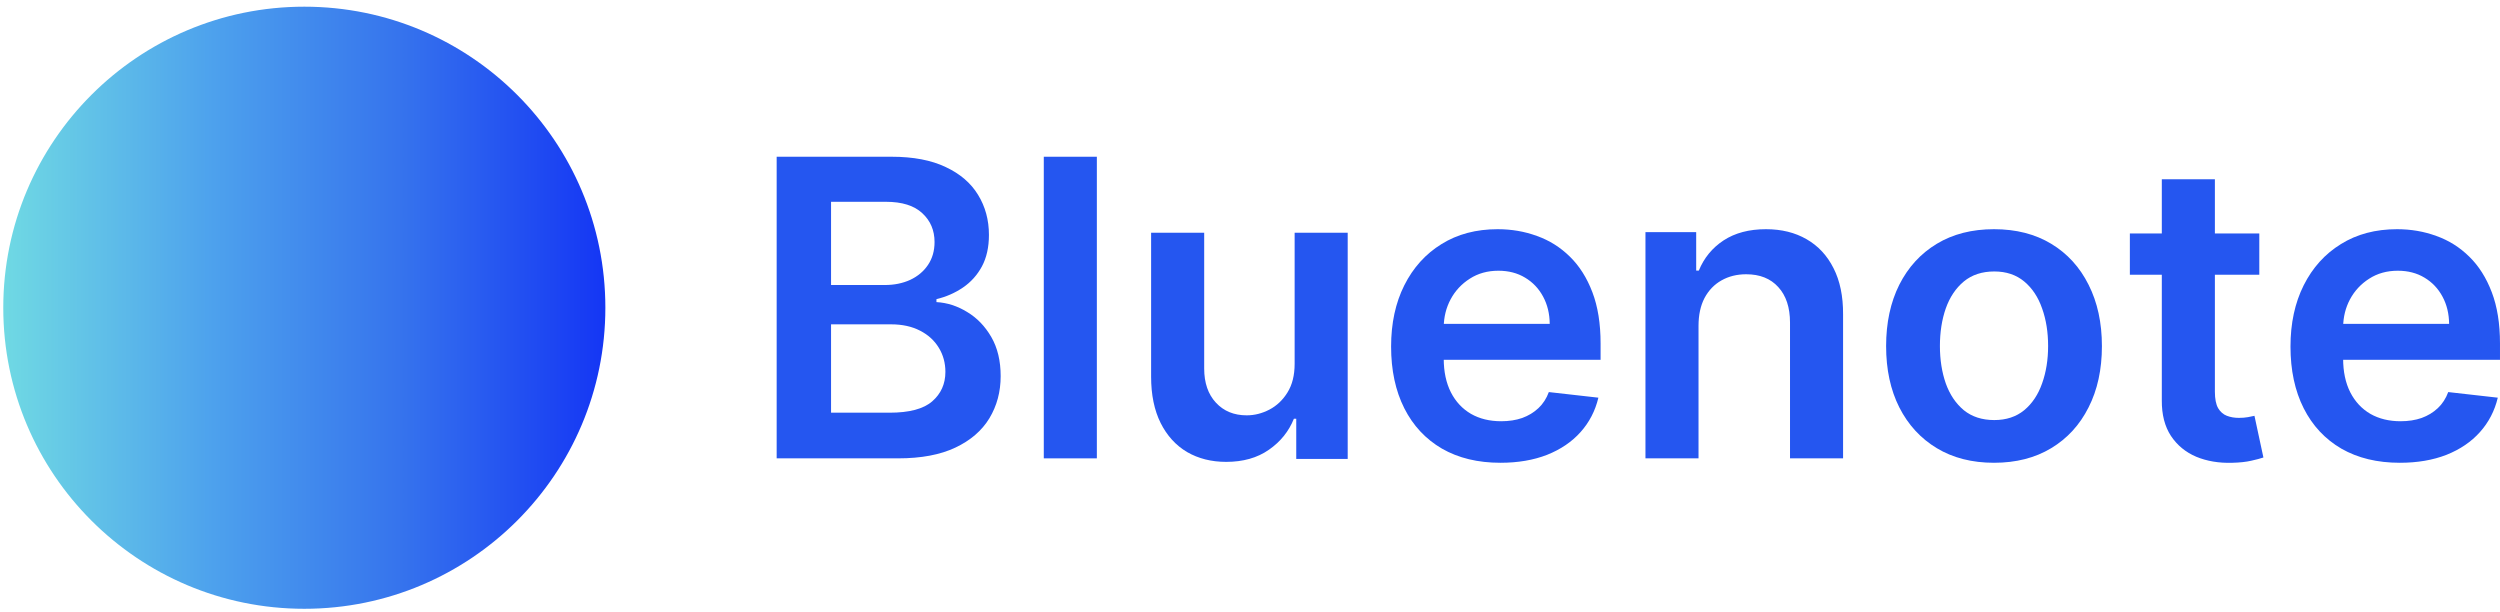
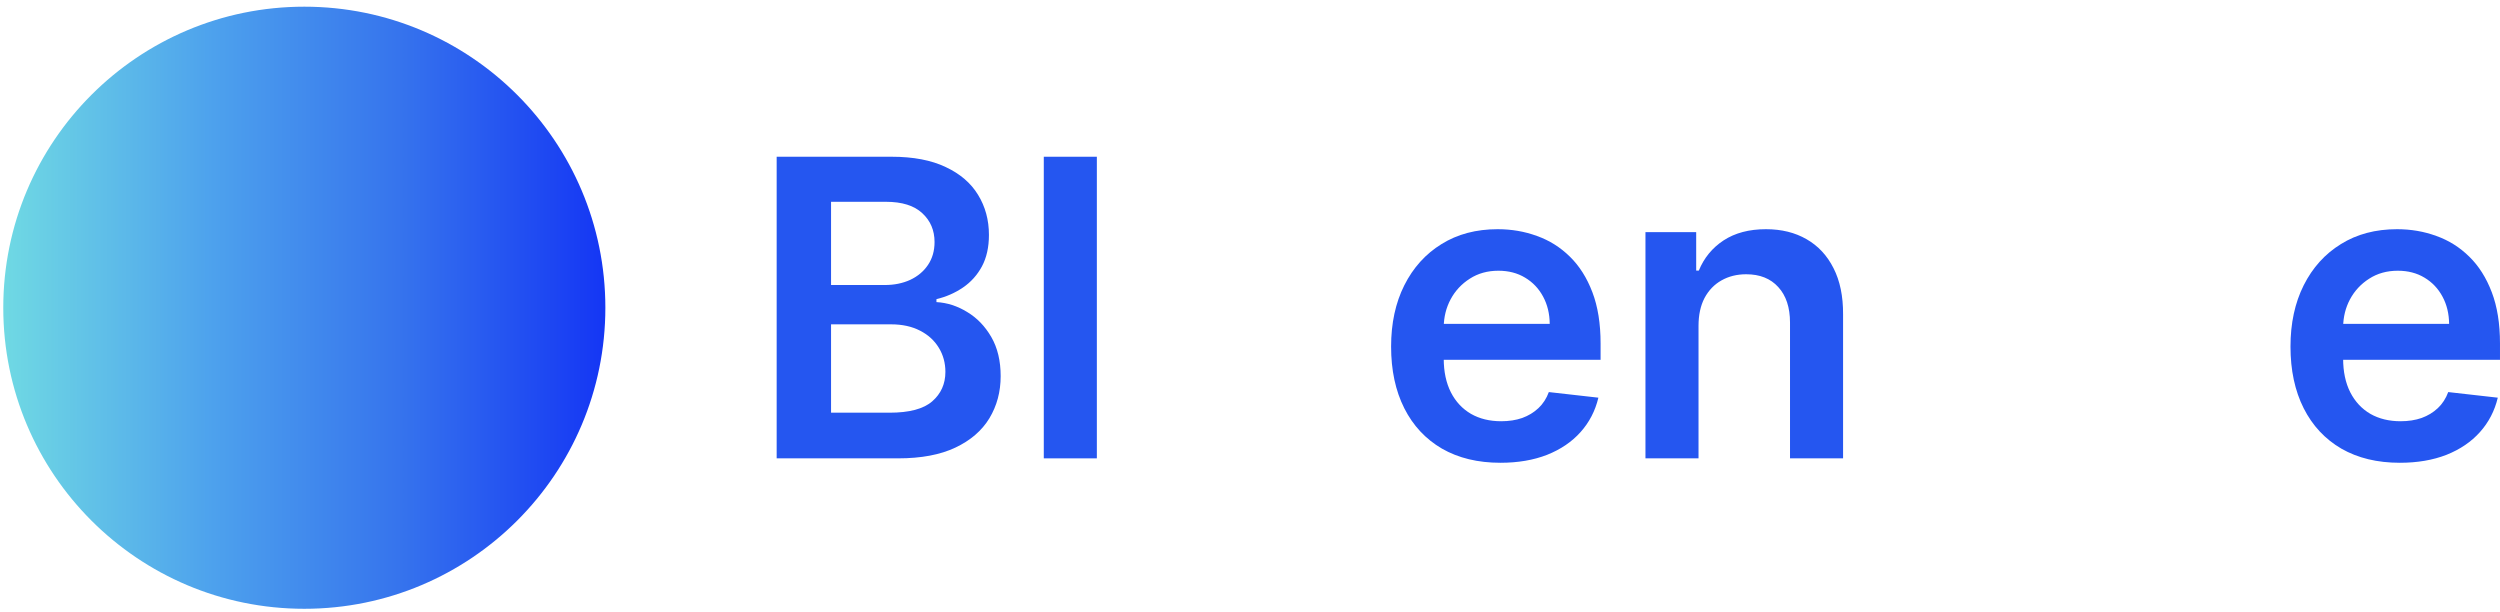
<svg xmlns="http://www.w3.org/2000/svg" width="200" height="49" viewBox="0 0 200 49" fill="none">
  <g clip-path="url(#clip0_2906_2865)">
    <path d="M24.345 48.703C37.646 48.703 48.429 37.92 48.429 24.619C48.429 11.318 37.646 0.535 24.345 0.535C11.044 0.535 0.262 11.318 0.262 24.619C0.262 37.92 11.044 48.703 24.345 48.703Z" fill="url(#paint0_linear_2906_2865)" />
  </g>
  <path d="M62.133 36.668V12.539H71.328C73.063 12.539 74.506 12.814 75.655 13.364C76.812 13.906 77.676 14.648 78.247 15.591C78.826 16.533 79.115 17.601 79.115 18.795C79.115 19.777 78.927 20.617 78.552 21.317C78.177 22.008 77.672 22.569 77.039 23.001C76.406 23.433 75.698 23.744 74.916 23.932V24.168C75.769 24.215 76.586 24.478 77.368 24.957C78.157 25.428 78.802 26.096 79.303 26.96C79.803 27.824 80.053 28.869 80.053 30.094C80.053 31.343 79.752 32.466 79.15 33.464C78.548 34.453 77.641 35.235 76.429 35.808C75.217 36.382 73.693 36.668 71.855 36.668H62.133ZM66.484 33.016H71.163C72.743 33.016 73.88 32.714 74.576 32.109C75.28 31.496 75.632 30.711 75.632 29.752C75.632 29.038 75.456 28.393 75.104 27.82C74.752 27.239 74.252 26.783 73.603 26.453C72.954 26.116 72.18 25.947 71.281 25.947H66.484V33.016ZM66.484 22.801H70.788C71.539 22.801 72.215 22.664 72.817 22.389C73.419 22.106 73.892 21.709 74.236 21.199C74.588 20.68 74.764 20.068 74.764 19.361C74.764 18.426 74.436 17.656 73.779 17.052C73.13 16.447 72.164 16.144 70.882 16.144H66.484V22.801Z" fill="#2556F0" />
  <path d="M87.748 12.539V36.668H83.503V12.539H87.748Z" fill="#2556F0" />
-   <path d="M103.571 29.104V18.618H107.816V36.715H103.7V33.498H103.512C103.105 34.511 102.437 35.34 101.507 35.984C100.584 36.628 99.446 36.95 98.094 36.95C96.913 36.95 95.869 36.687 94.962 36.161C94.063 35.627 93.359 34.853 92.851 33.84C92.343 32.819 92.089 31.586 92.089 30.14V18.618H96.335V29.481C96.335 30.627 96.647 31.538 97.273 32.214C97.898 32.889 98.719 33.227 99.736 33.227C100.361 33.227 100.967 33.074 101.553 32.768C102.14 32.461 102.621 32.006 102.996 31.401C103.379 30.788 103.571 30.023 103.571 29.104Z" fill="#2556F0" />
  <path d="M120.037 37.022C118.231 37.022 116.671 36.645 115.358 35.891C114.052 35.129 113.047 34.053 112.344 32.662C111.64 31.264 111.288 29.619 111.288 27.726C111.288 25.864 111.64 24.231 112.344 22.825C113.055 21.411 114.048 20.311 115.322 19.526C116.597 18.732 118.094 18.336 119.814 18.336C120.925 18.336 121.972 18.516 122.957 18.878C123.95 19.231 124.826 19.781 125.585 20.527C126.351 21.273 126.953 22.224 127.391 23.378C127.828 24.525 128.047 25.892 128.047 27.478V28.786H113.282V25.911H123.978C123.97 25.095 123.794 24.368 123.45 23.732C123.106 23.088 122.625 22.581 122.007 22.212C121.398 21.843 120.686 21.658 119.873 21.658C119.005 21.658 118.243 21.87 117.586 22.294C116.929 22.711 116.417 23.261 116.05 23.944C115.69 24.619 115.506 25.362 115.498 26.171V28.68C115.498 29.733 115.69 30.636 116.073 31.39C116.456 32.136 116.992 32.709 117.68 33.11C118.368 33.503 119.173 33.699 120.096 33.699C120.713 33.699 121.273 33.613 121.773 33.44C122.273 33.259 122.707 32.996 123.075 32.651C123.442 32.305 123.72 31.877 123.907 31.366L127.871 31.814C127.621 32.867 127.144 33.786 126.441 34.571C125.745 35.349 124.853 35.953 123.767 36.386C122.68 36.81 121.437 37.022 120.037 37.022Z" fill="#2556F0" />
  <path d="M135.882 26.065V36.668H131.637V18.571H135.695V21.646H135.906C136.32 20.633 136.981 19.828 137.888 19.231C138.803 18.634 139.932 18.336 141.277 18.336C142.52 18.336 143.603 18.603 144.526 19.137C145.456 19.671 146.176 20.445 146.684 21.458C147.2 22.471 147.454 23.7 147.446 25.146V36.668H143.201V25.805C143.201 24.596 142.888 23.649 142.262 22.966C141.645 22.283 140.789 21.941 139.694 21.941C138.951 21.941 138.29 22.106 137.712 22.436C137.141 22.758 136.692 23.225 136.363 23.838C136.043 24.451 135.882 25.193 135.882 26.065Z" fill="#2556F0" />
-   <path d="M159.521 37.022C157.762 37.022 156.237 36.633 154.947 35.855C153.657 35.078 152.656 33.99 151.945 32.592C151.241 31.194 150.889 29.56 150.889 27.691C150.889 25.821 151.241 24.183 151.945 22.777C152.656 21.372 153.657 20.28 154.947 19.502C156.237 18.724 157.762 18.336 159.521 18.336C161.28 18.336 162.805 18.724 164.095 19.502C165.385 20.28 166.382 21.372 167.085 22.777C167.797 24.183 168.153 25.821 168.153 27.691C168.153 29.56 167.797 31.194 167.085 32.592C166.382 33.99 165.385 35.078 164.095 35.855C162.805 36.633 161.28 37.022 159.521 37.022ZM159.544 33.605C160.498 33.605 161.296 33.342 161.937 32.816C162.578 32.282 163.055 31.567 163.368 30.671C163.688 29.776 163.849 28.778 163.849 27.679C163.849 26.571 163.688 25.57 163.368 24.674C163.055 23.771 162.578 23.052 161.937 22.518C161.296 21.984 160.498 21.717 159.544 21.717C158.567 21.717 157.754 21.984 157.105 22.518C156.464 23.052 155.983 23.771 155.662 24.674C155.35 25.57 155.193 26.571 155.193 27.679C155.193 28.778 155.35 29.776 155.662 30.671C155.983 31.567 156.464 32.282 157.105 32.816C157.754 33.342 158.567 33.605 159.544 33.605Z" fill="#2556F0" />
-   <path d="M180.744 18.679V21.978H170.389V18.679H180.744ZM172.945 14.343H177.191V31.333C177.191 31.906 177.277 32.346 177.449 32.652C177.629 32.951 177.863 33.155 178.152 33.265C178.442 33.375 178.762 33.43 179.114 33.43C179.38 33.43 179.622 33.41 179.841 33.371C180.068 33.332 180.24 33.296 180.357 33.265L181.073 36.599C180.846 36.678 180.522 36.764 180.099 36.858C179.685 36.953 179.177 37.008 178.575 37.023C177.511 37.055 176.554 36.894 175.701 36.54C174.849 36.179 174.173 35.621 173.672 34.867C173.18 34.113 172.937 33.171 172.945 32.039V14.343Z" fill="#2556F0" />
  <path d="M191.988 37.022C190.182 37.022 188.623 36.645 187.309 35.891C186.003 35.129 184.999 34.053 184.295 32.662C183.591 31.264 183.239 29.619 183.239 27.726C183.239 25.864 183.591 24.231 184.295 22.825C185.006 21.411 185.999 20.311 187.274 19.526C188.548 18.732 190.046 18.336 191.766 18.336C192.876 18.336 193.924 18.516 194.909 18.878C195.902 19.231 196.777 19.781 197.536 20.527C198.302 21.273 198.904 22.224 199.342 23.378C199.78 24.525 199.999 25.892 199.999 27.478V28.786H185.233V25.911H195.929C195.921 25.095 195.745 24.368 195.401 23.732C195.057 23.088 194.576 22.581 193.959 22.212C193.349 21.843 192.637 21.658 191.824 21.658C190.956 21.658 190.194 21.87 189.537 22.294C188.881 22.711 188.368 23.261 188.001 23.944C187.641 24.619 187.458 25.362 187.45 26.171V28.68C187.45 29.733 187.641 30.636 188.024 31.39C188.408 32.136 188.943 32.709 189.631 33.11C190.319 33.503 191.124 33.699 192.047 33.699C192.665 33.699 193.224 33.613 193.724 33.44C194.225 33.259 194.659 32.996 195.026 32.651C195.393 32.305 195.671 31.877 195.859 31.366L199.823 31.814C199.573 32.867 199.096 33.786 198.392 34.571C197.696 35.349 196.805 35.953 195.718 36.386C194.631 36.81 193.388 37.022 191.988 37.022Z" fill="#2556F0" />
  <defs>
    <linearGradient id="paint0_linear_2906_2865" x1="48.157" y1="48.703" x2="-1.69617e-05" y2="48.703" gradientUnits="userSpaceOnUse">
      <stop stop-color="#1537F4" />
      <stop offset="0.338" stop-color="#3674ED" />
      <stop offset="0.644" stop-color="#4DA1ED" />
      <stop offset="1" stop-color="#70DAE3" />
    </linearGradient>
    <clipPath id="clip0_2906_2865">
      <rect width="48.947" height="48.157" fill="white" transform="translate(0 0.539)" />
    </clipPath>
  </defs>
</svg>